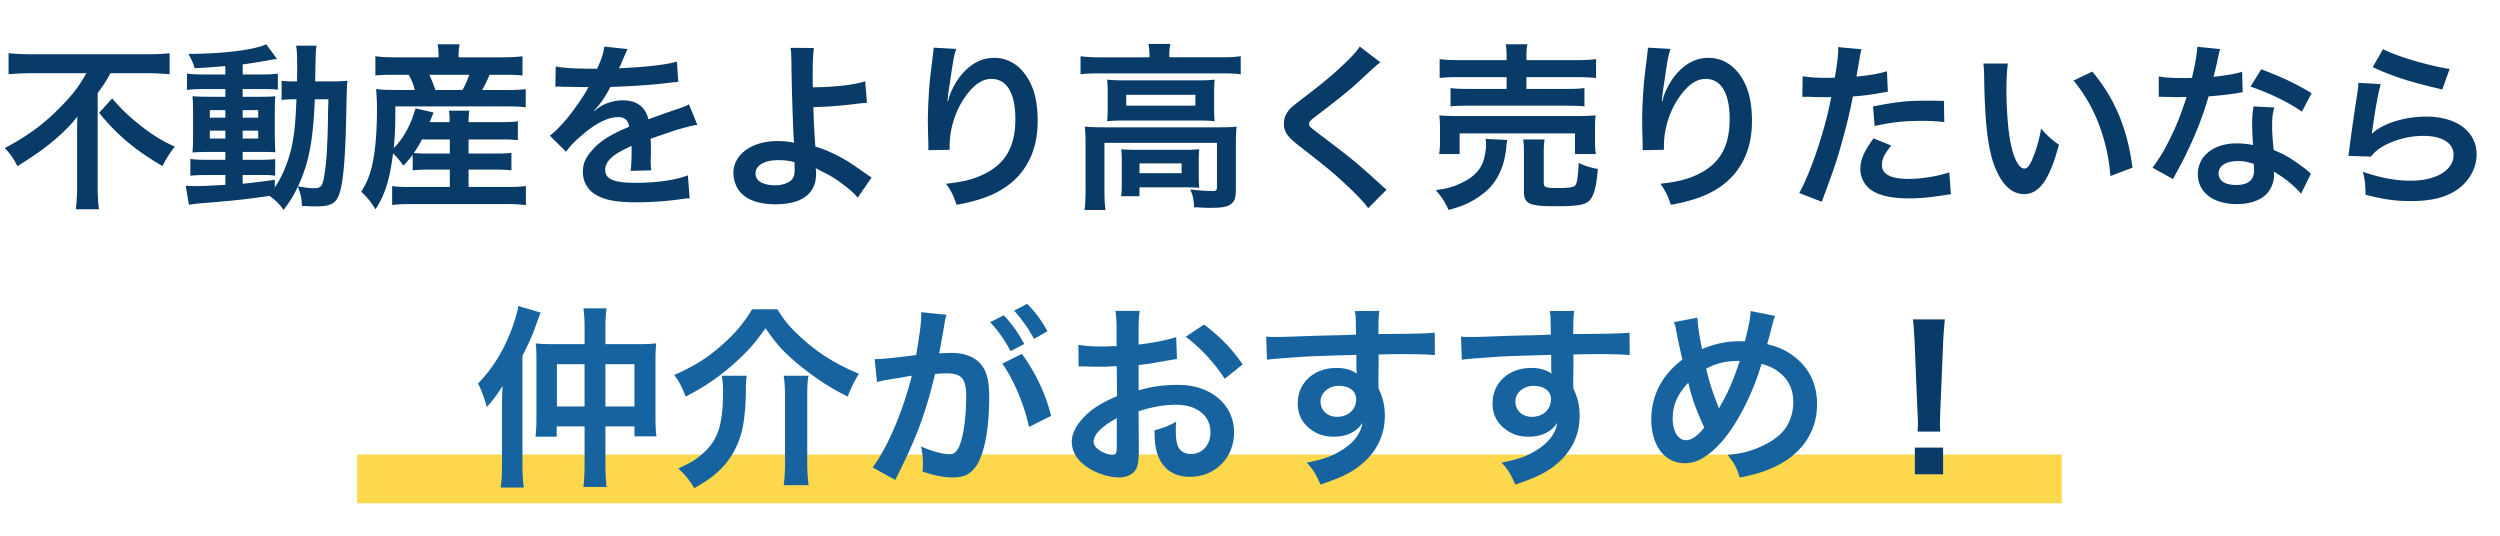
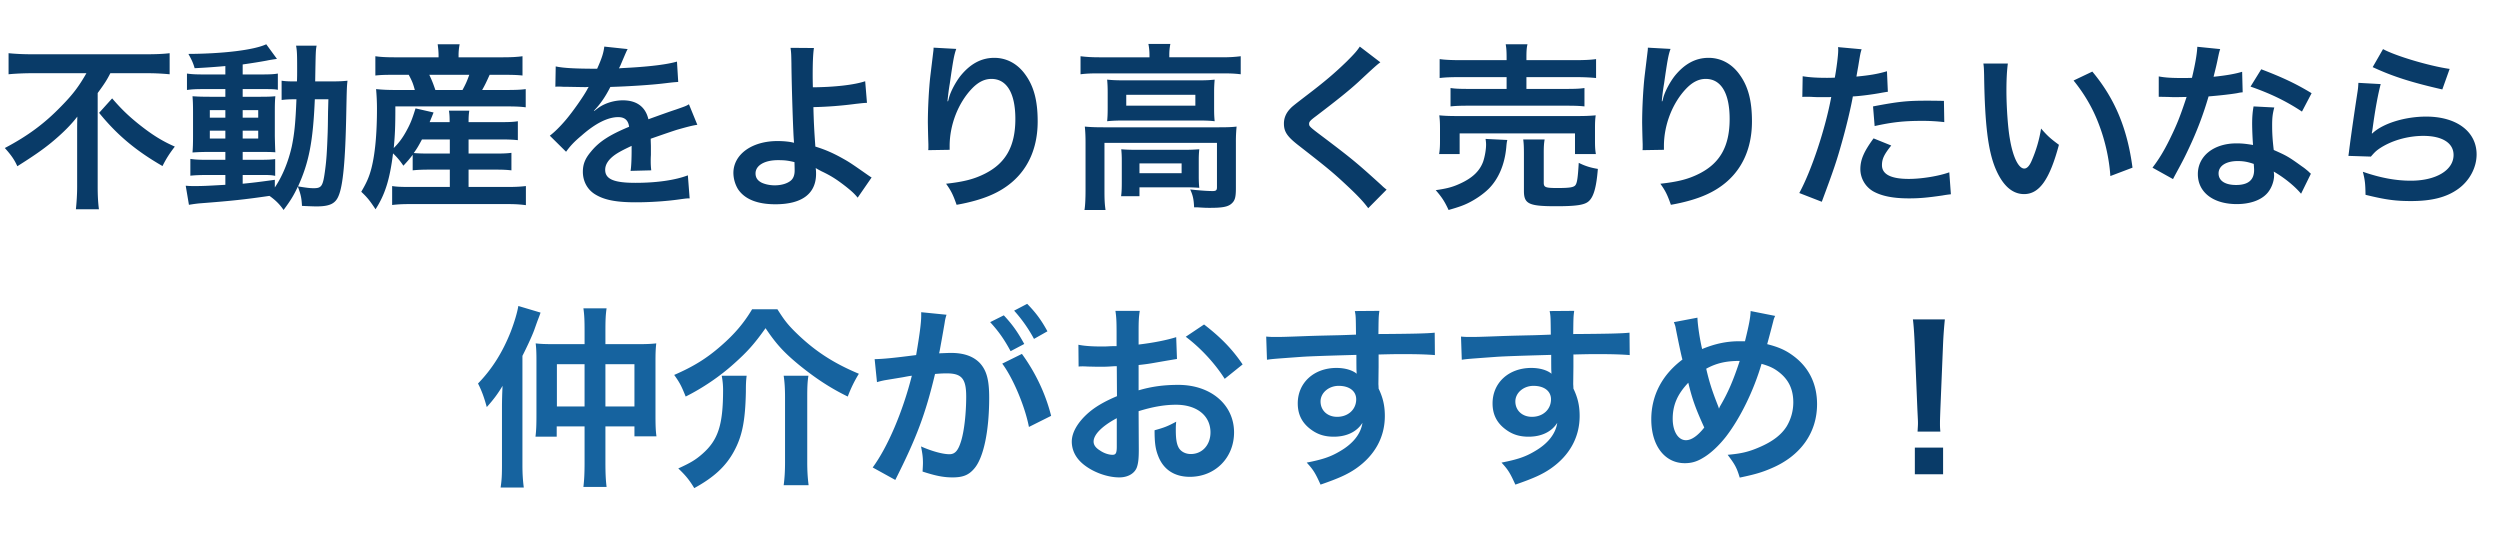
<svg xmlns="http://www.w3.org/2000/svg" width="308" height="66" fill="none">
-   <path stroke="#FED84C" stroke-width="6" d="M44 59h210" />
  <path d="M10.648 9.018H4.07c-.946 0-2.134.044-3.014.132V6.554c.88.088 1.826.132 2.926.132h13.992c1.298 0 2.222-.044 2.926-.132V9.15a30.052 30.052 0 00-2.86-.132h-4.444c-.44.858-.704 1.276-1.562 2.442v11.55c0 1.034.044 1.936.154 2.772H9.35c.088-.836.154-1.848.154-2.772v-6.6c0-.792 0-1.078.022-2.046-.77 1.012-1.826 2.068-3.212 3.212-1.078.88-2.222 1.672-4.18 2.904-.352-.792-.748-1.364-1.54-2.244 2.838-1.496 4.884-3.014 6.93-5.126 1.452-1.474 2.178-2.442 3.124-4.092zm1.562 4.884l1.606-1.782c1.1 1.276 1.936 2.09 3.212 3.124 1.65 1.32 2.904 2.112 4.51 2.816-.638.836-1.034 1.43-1.518 2.398-3.322-1.914-5.632-3.872-7.81-6.556zm15.554-4.73V8.138a90.307 90.307 0 01-3.784.264c-.176-.616-.352-1.012-.77-1.76 4.312-.022 8.096-.484 9.592-1.188l1.32 1.804c-.198.022-.924.132-1.21.198-.814.154-1.914.33-3.014.484v1.232h2.288c1.034 0 1.54-.022 2.046-.11v2.002c-.33-.066-.616-.088-1.584-.088h-2.75v.946h2.178c.99 0 1.386-.022 1.848-.066-.044.462-.066.814-.066 1.936v2.97c.022 1.056.044 1.716.066 2.002-.506-.044-.946-.044-1.98-.044h-2.046v.968h1.936c1.1 0 1.562-.022 2.068-.088v2.068c-.396-.088-.704-.11-1.54-.11h-2.464v1.078c1.144-.11 1.892-.198 3.96-.484v.946c.946-1.408 1.672-3.19 2.09-5.06.33-1.606.462-2.97.572-5.808-.902 0-1.254.022-1.826.088V9.942c.44.066.814.088 1.562.088h.33c.022-.55.022-.924.022-1.606 0-1.826-.022-2.178-.132-2.794h2.53c-.11.594-.11.594-.176 4.4h1.914c.946 0 1.474-.022 2.068-.088-.088.792-.088.968-.154 4.136-.11 5.676-.396 8.778-.946 10.054-.396.968-1.1 1.298-2.75 1.298-.352 0-1.43-.044-1.76-.066-.044-.968-.154-1.43-.506-2.376-.528 1.122-.88 1.694-1.76 2.882-.462-.682-.99-1.21-1.738-1.738-3.014.44-4.62.616-8.646.924-.418.044-.748.088-1.276.176l-.396-2.354c.462.044.66.044 1.144.044.99 0 1.408-.022 3.74-.154v-1.21h-2.266c-.704 0-1.452.022-2.046.088v-2.068c.616.088 1.078.11 2.068.11h2.244v-.968H25.85a26.9 26.9 0 00-2.134.066c.044-.55.066-1.012.066-2.09v-2.838c0-1.034-.022-1.452-.066-2.002.616.044 1.188.066 2.156.066h1.892v-.946H25.08c-.924 0-1.43.022-2.046.11V9.062c.594.088 1.144.11 2.046.11h2.684zm0 4.4H25.85v.924h1.914v-.924zm2.134 0v.924h1.914v-.924h-1.914zm-2.134 2.53H25.85v.968h1.914v-.968zm2.134 0v.968h1.914v-.968h-1.914zm10.56-3.872h-1.672c-.22 5.236-.726 7.788-2.068 10.736 1.122.176 1.452.22 1.936.22.99 0 1.144-.264 1.408-2.31.154-1.166.22-2.112.308-4.554.022-.77.022-.77.044-2.552.022-.682.022-.814.044-1.54zm10.384 8.756v-1.914c-.352.462-.55.704-1.144 1.342-.44-.638-.77-1.034-1.276-1.518-.396 3.212-.99 5.082-2.156 6.886-.726-1.1-1.034-1.474-1.76-2.156.66-1.122.968-1.804 1.254-2.904.44-1.716.682-4.18.682-7.326 0-.88-.044-1.694-.11-2.42.858.088 1.518.11 2.508.11h2.266c-.22-.814-.33-1.078-.748-1.87h-1.87c-1.166 0-1.628.022-2.244.088V6.928c.594.088 1.276.132 2.398.132h5.39v-.22c0-.462-.044-.88-.11-1.386h2.706a6.895 6.895 0 00-.132 1.386v.22h5.39c1.144 0 1.848-.044 2.486-.132v2.376c-.638-.066-1.188-.088-2.354-.088h-1.694c-.44.968-.55 1.21-.924 1.87h2.904c1.188 0 1.848-.022 2.464-.11v2.244c-.704-.088-1.32-.11-2.464-.11H48.708c0 2.552-.044 3.454-.198 5.126.616-.616 1.056-1.188 1.54-2.068.506-.924.704-1.408 1.144-2.816l2.222.506c-.22.55-.22.55-.484 1.188h2.464c0-.682-.022-1.034-.088-1.408h2.508c-.066.462-.088.77-.088 1.408h3.96c1.078 0 1.562-.022 2.112-.11v2.332c-.638-.066-1.122-.088-2.134-.088h-3.938v1.738h3.3c1.034 0 1.43-.022 1.98-.088v2.156c-.638-.066-1.012-.088-1.98-.088h-3.3v2.134H62.7c.88 0 1.54-.044 2.09-.11v2.354c-.66-.088-1.32-.132-2.156-.132h-12.21c-.748 0-1.342.022-2.112.11v-2.332c.55.088 1.122.11 2.068.11h5.038v-2.134h-2.552c-.792 0-1.408.022-2.024.088zm4.576-3.806h-3.432c-.374.704-.594 1.1-1.012 1.672.44.044.946.066 1.87.066h2.574V17.18zm-1.782-6.094h3.344c.396-.726.55-1.078.836-1.87h-4.928c.352.748.484 1.1.748 1.87zm14.784-.396l.044-2.508c.902.198 2.31.286 5.104.286.594-1.32.792-1.98.88-2.728l2.882.308c-.132.22-.132.22-.88 1.98-.11.242-.154.308-.198.396.176-.022.176-.022 1.386-.088 2.552-.154 4.554-.396 5.764-.748l.154 2.508c-.616.044-.616.044-1.738.176-1.606.198-4.4.374-6.622.44-.638 1.254-1.254 2.134-2.024 2.926l.022.044c.154-.11.154-.11.44-.33.814-.616 1.98-.99 3.102-.99 1.716 0 2.794.814 3.146 2.332 1.694-.616 2.816-1.012 3.366-1.188 1.188-.418 1.276-.44 1.628-.66l1.034 2.53c-.616.088-1.276.264-2.442.594-.308.088-1.408.462-3.3 1.122v.242c.022.572.022.572.022.88v.88c-.022.374-.022.572-.022.726 0 .484.022.792.066 1.166l-2.552.066c.088-.396.132-1.518.132-2.552v-.528c-1.078.506-1.65.814-2.112 1.144-.77.572-1.144 1.166-1.144 1.804 0 1.144 1.056 1.606 3.718 1.606 2.64 0 4.906-.33 6.468-.924l.22 2.838c-.374 0-.484.022-1.012.088-1.584.242-3.696.396-5.632.396-2.332 0-3.784-.264-4.906-.924-1.012-.572-1.606-1.628-1.606-2.838 0-.902.264-1.606.968-2.442.99-1.232 2.244-2.068 4.73-3.102-.11-.814-.55-1.188-1.342-1.188-1.276 0-2.816.77-4.51 2.266-.924.77-1.43 1.32-1.914 2.002l-2.002-1.98c.572-.44 1.21-1.056 1.98-1.958.858-1.012 2.2-2.926 2.64-3.762.088-.176.088-.176.176-.286-.088 0-.374.022-.374.022-.352 0-2.288-.044-2.772-.044-.418-.022-.418-.022-.616-.022-.066 0-.198 0-.352.022zm28.974-4.796l2.882.022c-.11.726-.154 1.804-.154 3.41 0 .308 0 .374.022 1.43 2.64-.022 5.06-.286 6.446-.748l.22 2.662c-.44.022-.44.022-1.43.132a47.432 47.432 0 01-5.17.396c.044 1.716.088 2.706.242 4.862 1.232.374 2.266.836 3.432 1.496.792.44 1.166.704 2.838 1.87.286.198.396.286.66.44l-1.716 2.486c-.396-.484-.748-.814-1.562-1.452-1.056-.814-1.738-1.254-2.904-1.804-.286-.154-.462-.242-.704-.396.022.176.044.374.044.704 0 2.464-1.738 3.762-5.016 3.762-2.244 0-3.806-.638-4.62-1.892a3.967 3.967 0 01-.55-1.958c0-2.288 2.266-3.938 5.434-3.938.814 0 1.606.088 2.046.22-.022-.066-.022-.066-.022-.22-.088-.792-.286-6.798-.308-9.548-.022-1.1-.022-1.32-.11-1.936zm.484 14.08c-.814-.198-1.21-.242-2.046-.242-1.65 0-2.75.66-2.75 1.628 0 .528.242.88.748 1.144.418.198 1.012.33 1.606.33.836 0 1.562-.22 2.002-.594.308-.264.462-.682.462-1.232 0-.396-.022-1.012-.022-1.034zm17.138-14.102l2.794.154c-.264.748-.374 1.32-.792 4.246a27.747 27.747 0 00-.286 2.2h.066c.044-.132.044-.132.132-.484.22-.77.792-1.848 1.386-2.618 1.21-1.496 2.574-2.244 4.18-2.244 1.496 0 2.816.704 3.762 1.98 1.1 1.474 1.584 3.256 1.584 5.852 0 4.246-1.98 7.414-5.676 9.042-1.122.506-2.662.946-4.312 1.232-.44-1.254-.682-1.738-1.298-2.596 2.2-.242 3.476-.572 4.818-1.254 2.552-1.298 3.718-3.388 3.718-6.732 0-3.168-1.056-4.928-2.948-4.928-.836 0-1.606.374-2.376 1.166-1.716 1.782-2.772 4.488-2.772 7.106v.462l-2.64.044c.022-.132.022-.242.022-.286v-.418a141.85 141.85 0 01-.066-2.706c0-1.782.132-4.224.308-5.742l.33-2.728c.044-.374.066-.462.066-.748zm26.598 1.188v-.264c0-.506-.044-.946-.132-1.386h2.706c-.088.462-.132.88-.132 1.364v.286h6.49c.99 0 1.606-.044 2.31-.132V9.15c-.726-.088-1.276-.11-2.288-.11h-15.18c-.99 0-1.54.022-2.266.11V6.928c.704.088 1.364.132 2.398.132h6.094zm-5.148 6.248v-1.892c0-.704-.022-1.078-.066-1.606.638.066 1.166.088 2.134.088h9.152c.88 0 1.342-.022 1.958-.088-.044.572-.066.902-.066 1.606v1.892c0 .858.022 1.1.066 1.628-.594-.066-1.1-.088-2.068-.088h-9.108c-.858 0-1.43.022-2.068.088.044-.462.066-.88.066-1.628zm2.288-1.628v1.342h8.514V11.68h-8.514zm-5.016 11.77v-5.852c0-.748-.022-1.32-.088-2.002.704.066 1.342.088 2.288.088h14.256c1.056 0 1.584-.022 2.156-.088a18.472 18.472 0 00-.088 1.98v5.61c0 1.1-.11 1.518-.528 1.892-.44.396-1.1.528-2.64.528-.462 0-.572 0-1.276-.044-.352-.022-.352-.022-.704-.022-.044-.99-.154-1.496-.484-2.2 1.21.132 2.156.198 2.772.198.418 0 .528-.11.528-.462v-5.478h-13.86v5.852c0 1.122.022 1.65.132 2.42h-2.596c.088-.462.132-1.386.132-2.42zm13.948-3.652v1.87c0 .638.022 1.078.066 1.474-.418-.044-1.232-.066-1.826-.066h-5.544v1.1h-2.266c.066-.418.088-.902.088-1.782v-2.552c0-.638-.022-1.012-.066-1.452.506.044.968.066 1.782.066h6.028c.836 0 1.144-.022 1.804-.066-.044.418-.066.748-.066 1.408zm-7.304.33v1.21h5.192v-1.21h-5.192zM167.53 5.74l2.53 1.936c-.374.264-.792.638-2.706 2.42-1.122 1.034-2.662 2.266-5.236 4.224-.682.506-.836.682-.836.924 0 .33.044.374 1.98 1.826 3.432 2.596 4.07 3.146 6.93 5.742.22.22.352.33.638.55l-2.266 2.288c-.572-.792-1.364-1.628-2.86-3.014-1.562-1.452-2.288-2.046-5.676-4.686-1.452-1.122-1.848-1.716-1.848-2.728 0-.66.242-1.254.726-1.782.286-.308.308-.33 1.936-1.584 2.376-1.804 3.608-2.86 5.082-4.29.99-.99 1.232-1.276 1.606-1.826zm18.084 1.672v-.264c0-.792-.022-1.166-.11-1.694h2.684c-.11.44-.132.88-.132 1.694v.264h5.94c1.21 0 2.068-.044 2.64-.132v2.332c-.682-.066-1.43-.11-2.574-.11h-6.006v1.452h4.906c1.122 0 1.672-.022 2.244-.11v2.266c-.616-.066-1.144-.088-2.244-.088h-12.034c-1.034 0-1.584.022-2.222.088v-2.266c.572.088 1.122.11 2.222.11h4.686V9.502h-5.654c-1.166 0-1.848.022-2.596.11V7.28c.572.088 1.43.132 2.662.132h5.588zm-5.786 11.572h-2.53c.088-.506.11-.99.11-1.584v-1.562c0-.682-.022-1.122-.088-1.628.682.066 1.276.088 2.354.088h14.542c1.056 0 1.606-.022 2.376-.088-.066.462-.088.836-.088 1.562v1.606c0 .66.022 1.122.11 1.606h-2.574v-2.552h-14.212v2.552zm3.19-1.87l2.684.132c-.066.264-.088.418-.132.946-.198 2.09-.946 3.828-2.134 5.038-.682.682-1.65 1.342-2.596 1.804-.594.286-1.144.484-2.376.836-.484-1.056-.836-1.584-1.584-2.442 1.364-.198 2.068-.374 3.014-.814 1.54-.704 2.42-1.562 2.838-2.728.198-.594.352-1.452.352-2.068 0-.198-.022-.462-.066-.704zm7.172 1.782v3.608c0 .572.198.66 1.694.66 1.54 0 2.024-.088 2.222-.374.198-.286.286-.88.396-2.728.748.374 1.408.594 2.354.748-.176 2.222-.506 3.41-1.1 3.96-.506.484-1.54.638-4.07.638-3.344 0-3.938-.286-3.938-1.892v-4.51c0-.902-.022-1.364-.088-1.826h2.64c-.088.506-.11.902-.11 1.716zm12.826-13.024l2.794.154c-.264.748-.374 1.32-.792 4.246a27.747 27.747 0 00-.286 2.2h.066c.044-.132.044-.132.132-.484.22-.77.792-1.848 1.386-2.618 1.21-1.496 2.574-2.244 4.18-2.244 1.496 0 2.816.704 3.762 1.98 1.1 1.474 1.584 3.256 1.584 5.852 0 4.246-1.98 7.414-5.676 9.042-1.122.506-2.662.946-4.312 1.232-.44-1.254-.682-1.738-1.298-2.596 2.2-.242 3.476-.572 4.818-1.254 2.552-1.298 3.718-3.388 3.718-6.732 0-3.168-1.056-4.928-2.948-4.928-.836 0-1.606.374-2.376 1.166-1.716 1.782-2.772 4.488-2.772 7.106v.462l-2.64.044c.022-.132.022-.242.022-.286v-.418a141.85 141.85 0 01-.066-2.706c0-1.782.132-4.224.308-5.742l.33-2.728c.044-.374.066-.462.066-.748zm19.03 6.072l.044-2.552c.792.132 1.672.198 2.948.198.264 0 .506 0 1.012-.022.198-1.056.418-2.75.418-3.366 0-.088 0-.22-.022-.396l2.904.264c-.154.506-.154.506-.418 2.112-.11.616-.132.748-.22 1.254 1.628-.154 2.662-.33 3.762-.66l.11 2.53c-.176.022-.176.022-.704.11-1.122.22-2.882.44-3.608.462-.242 1.364-.792 3.696-1.364 5.698-.638 2.288-1.012 3.388-2.464 7.282l-2.772-1.078c1.518-2.794 3.212-7.92 3.938-11.836-.154.022-.242.022-.286.022h-1.276c-.11 0-.33 0-.704-.022-.396-.022-.704-.022-.88-.022-.11 0-.22 0-.418.022zm17.446.484l.044 2.618a22.903 22.903 0 00-2.772-.154c-2.178 0-3.63.154-5.808.638l-.198-2.42c3.124-.594 4.18-.704 6.556-.704.594 0 .792 0 2.178.022zm-8.668 4.62l2.178.88c-.88 1.1-1.144 1.65-1.144 2.42 0 1.122 1.1 1.694 3.3 1.694 1.606 0 3.718-.352 4.994-.814l.198 2.706c-.396.044-.572.066-1.078.154-1.826.264-2.794.352-4.092.352-1.958 0-3.366-.286-4.422-.88a3.179 3.179 0 01-1.562-2.706c0-1.166.418-2.156 1.628-3.806zm13.53-9.218h3.014c-.11.814-.176 1.892-.176 3.344 0 1.914.176 4.554.418 5.896.374 2.288 1.078 3.696 1.782 3.696.33 0 .638-.33.902-.946a16.219 16.219 0 001.166-3.982c.77.88 1.122 1.21 2.2 2.002-1.144 4.29-2.42 6.072-4.29 6.072-1.474 0-2.662-1.078-3.542-3.19-.902-2.2-1.298-5.39-1.386-11.484-.022-.77-.022-.924-.088-1.408zm11.11 2.09l2.31-1.1c2.772 3.322 4.312 6.996 4.95 11.836l-2.728 1.034c-.132-2.068-.638-4.356-1.408-6.358-.748-2.002-1.804-3.784-3.124-5.412zm15.246-4.158l2.816.286c-.132.418-.132.418-.352 1.474-.11.528-.22.968-.462 1.936 1.518-.154 2.662-.352 3.52-.616l.066 2.53c-.242.022-.286.022-.704.11-.792.132-2.134.286-3.498.396-.638 2.2-1.43 4.29-2.42 6.38-.506 1.078-.704 1.474-1.54 3.014-.286.528-.286.528-.418.792l-2.53-1.408c.77-1.012 1.386-2.002 2.134-3.52.858-1.76 1.232-2.662 2.068-5.192-.99.022-1.122.022-1.386.022-.286 0-.418 0-.88-.022l-1.166-.022V9.414c.792.154 1.628.198 2.97.198.264 0 .638 0 1.122-.022.374-1.562.616-2.882.66-3.828zm14.08 5.72l-1.188 2.266c-1.914-1.276-3.872-2.222-6.336-3.08l1.32-2.134c2.596.99 4.246 1.76 6.204 2.948zm-.088 9.922l-1.21 2.464c-.792-.946-2.068-1.98-3.366-2.728.022.198.044.352.044.44 0 .814-.374 1.76-.946 2.332-.77.792-2.09 1.232-3.652 1.232-2.904 0-4.796-1.452-4.796-3.696 0-2.222 1.958-3.784 4.752-3.784.66 0 1.122.044 2.046.198a41.75 41.75 0 01-.11-2.53c0-.858.044-1.496.176-2.222l2.552.132c-.22.814-.264 1.32-.264 2.222 0 .88.044 1.76.198 3.014 1.584.704 1.804.814 3.476 2.024.33.22.418.308.77.594.176.176.176.176.33.308zm-7.04-1.21c-.77-.264-1.298-.352-1.98-.352-1.43 0-2.354.594-2.354 1.518 0 .902.792 1.43 2.156 1.43 1.496 0 2.222-.616 2.222-1.848 0-.22-.044-.748-.044-.748zM292.314 8.27l1.276-2.222c1.518.836 5.72 2.09 8.206 2.442l-.902 2.53c-3.762-.858-6.072-1.584-8.58-2.75zm-1.76 1.936l2.75.154c-.33 1.21-.704 3.256-.99 5.412-.044.308-.044.308-.11.638l.044.044c1.276-1.232 4.004-2.09 6.666-2.09 3.74 0 6.204 1.848 6.204 4.664 0 1.606-.858 3.234-2.266 4.246-1.43 1.034-3.256 1.496-5.808 1.496-1.892 0-3.102-.154-5.61-.77-.022-1.364-.066-1.804-.33-2.838 2.156.748 4.048 1.1 5.918 1.1 3.102 0 5.258-1.298 5.258-3.168 0-1.474-1.386-2.354-3.718-2.354-1.958 0-4.004.594-5.478 1.606-.396.286-.528.418-.99.946l-2.772-.088c.066-.396.066-.484.176-1.32.176-1.364.528-3.806.924-6.402.088-.528.11-.792.132-1.276zm-51.501 42.97h-2.808c.024-.504.048-.744.048-1.032 0-.264 0-.264-.072-1.704l-.336-8.16c-.048-1.056-.12-2.256-.216-2.928h3.936a54.546 54.546 0 00-.216 2.928l-.336 8.16c-.048 1.392-.048 1.392-.048 1.728 0 .288 0 .528.048 1.008zm.336 5.256h-3.48v-3.288h3.48v3.288z" fill="#093B68" />
  <path d="M72.02 42.4v-1.56c0-1.32-.025-2.04-.145-2.856h2.856c-.12.84-.144 1.488-.144 2.856v1.56h3.984c1.008 0 1.632-.024 2.28-.096-.072.648-.096 1.176-.096 2.184v6.552c0 1.416.024 2.016.12 2.712h-2.712v-1.224h-3.576v4.44c0 1.44.048 2.232.144 3.024h-2.856c.096-.816.144-1.608.144-3v-4.464h-3.432V53.8h-2.616c.096-.768.12-1.416.12-2.76v-6.648c0-.936-.024-1.512-.096-2.088.576.072 1.2.096 2.304.096h3.72zm0 2.472h-3.41v5.208h3.408v-5.208zm2.567 5.208h3.576v-5.208h-3.576v5.208zm-12.744 7.176V50.2c0-.816.024-1.728.072-2.664-.552.936-1.104 1.68-1.944 2.616-.312-1.128-.6-1.968-1.08-2.904 1.728-1.776 3.024-3.84 4.032-6.384.48-1.248.816-2.424.936-3.168l2.736.816c-.048.168-.24.672-.288.792-.12.312-.12.312-.504 1.392-.288.768-.912 2.112-1.44 3.144v13.44c0 1.056.048 1.872.168 2.784h-2.856c.144-.96.168-1.584.168-2.808zM92.66 38.104h3.12c.816 1.296 1.248 1.848 2.136 2.736 2.328 2.304 4.632 3.84 7.896 5.208a15.969 15.969 0 00-1.368 2.808c-2.16-1.056-3.984-2.256-6.048-3.936-1.8-1.488-2.76-2.52-4.08-4.488-1.368 1.92-2.208 2.88-3.936 4.416-1.68 1.512-3.792 2.952-5.904 4.008-.528-1.32-.744-1.728-1.416-2.664 2.376-1.032 4.008-2.04 5.76-3.576 1.656-1.44 2.808-2.784 3.84-4.512zm-3.744 8.184h3.072c-.072.6-.096.96-.096 1.992-.072 3.576-.456 5.472-1.464 7.32-1.008 1.872-2.52 3.24-4.896 4.536-.576-.96-1.032-1.536-1.968-2.424 1.536-.696 2.16-1.08 2.976-1.8 1.944-1.704 2.544-3.576 2.544-7.872 0-.576-.048-1.104-.168-1.752zm7.632 0h3.048c-.12.792-.144 1.44-.144 2.664v7.968c0 1.08.048 1.896.168 2.856h-3.072c.12-.888.168-1.776.168-2.832v-8.016c0-1.008-.048-1.848-.168-2.64zm26.928-1.488l2.424-1.2c1.656 2.28 2.904 4.872 3.6 7.632l-2.736 1.368c-.48-2.52-1.968-6.048-3.288-7.8zm-7.056-5.28l-.048.312c-.12.696-.288 1.68-.528 2.976-.072.408-.072.408-.144.72.72-.024 1.056-.048 1.488-.048 1.584 0 2.76.432 3.552 1.272.816.912 1.128 2.064 1.128 4.248 0 4.128-.696 7.416-1.848 8.736-.672.792-1.392 1.08-2.664 1.08-1.104 0-2.088-.192-3.696-.72.024-.456.048-.816.048-1.056 0-.624-.048-1.104-.24-2.04 1.296.576 2.664.96 3.504.96.696 0 1.08-.456 1.44-1.632.384-1.248.624-3.432.624-5.472 0-2.208-.552-2.856-2.4-2.856-.504 0-.888.024-1.44.072-1.176 4.92-2.256 7.824-4.896 13.056l-2.784-1.536c1.848-2.52 3.696-6.84 4.824-11.304-.36.048-.36.048-1.128.192l-2.184.36a9.855 9.855 0 00-.984.24l-.288-2.832c1.08-.024 2.328-.144 5.112-.504.456-2.664.624-4.032.624-4.848v-.432l3.12.312a5.584 5.584 0 00-.192.744zm5.568.168l1.68-.84c1.056 1.128 1.704 2.04 2.52 3.528l-1.68.888c-.792-1.464-1.464-2.424-2.52-3.576zm7.056 1.128l-1.656.936a17.683 17.683 0 00-2.448-3.48l1.608-.84c1.08 1.104 1.752 2.016 2.496 3.384zm11.232 9.84l.024 4.728c0 .984-.048 1.56-.192 2.04-.216.84-1.08 1.392-2.208 1.392-1.512 0-3.336-.672-4.536-1.704-.864-.744-1.32-1.68-1.32-2.712 0-1.128.744-2.4 2.064-3.552.864-.744 1.92-1.368 3.504-2.04l-.024-3.696c-.192 0-.192 0-.984.048-.36.024-.696.024-1.296.024-.36 0-1.032-.024-1.32-.024-.312-.024-.528-.024-.6-.024-.096 0-.288 0-.504.024l-.024-2.688c.672.144 1.632.216 2.904.216.24 0 .504 0 .84-.024.576-.024.696-.024.96-.024v-1.584c0-1.368-.024-1.992-.144-2.76h3c-.12.768-.144 1.272-.144 2.616v1.536c1.8-.216 3.408-.528 4.632-.912l.096 2.688c-.432.072-.888.144-2.544.432-.792.144-1.272.216-2.184.312v3.12c1.632-.48 3.144-.672 4.896-.672 4.008 0 6.864 2.448 6.864 5.856 0 3.12-2.328 5.472-5.448 5.472-1.944 0-3.312-.936-3.936-2.664-.312-.816-.408-1.608-.408-3.072 1.224-.336 1.632-.504 2.664-1.056-.048.456-.048.672-.048 1.056 0 1.008.096 1.656.336 2.112.264.504.84.816 1.512.816 1.416 0 2.424-1.128 2.424-2.664 0-2.064-1.68-3.408-4.248-3.408-1.44 0-2.904.264-4.608.792zm-2.688 4.368V51.52c-1.8.96-2.856 2.016-2.856 2.88 0 .408.24.768.792 1.104.48.336 1.08.528 1.536.528.408 0 .528-.216.528-1.008zm15.504-10.128l-2.208 1.776c-1.2-1.896-2.952-3.792-4.8-5.184l2.256-1.512c2.088 1.608 3.48 3.048 4.752 4.92zm16.752.336l-.024 2.064c0 .096.024.288.024.576.528 1.104.768 2.088.768 3.384 0 2.616-1.248 4.872-3.576 6.48-1.008.696-2.112 1.2-4.344 1.968-.672-1.488-.912-1.848-1.704-2.712 1.968-.384 2.952-.72 4.08-1.392 1.632-.936 2.592-2.16 2.784-3.504-.696 1.104-1.944 1.704-3.528 1.704-1.104 0-1.968-.264-2.784-.864-1.128-.816-1.656-1.872-1.656-3.24 0-2.544 1.992-4.368 4.776-4.368 1.032 0 1.944.264 2.496.72-.024-.12-.024-.12-.024-.288-.024-.048-.024-1.392-.024-2.04-3.432.096-5.688.168-6.744.24-3.624.264-3.624.264-4.272.36l-.096-2.856c.528.048.744.048 1.176.048.6 0 .984 0 4.08-.12 1.56-.048 1.8-.048 3.768-.096.792-.024.792-.024 2.04-.072-.024-2.28-.024-2.28-.144-2.904l3.024-.024c-.096.744-.096.792-.12 2.856 4.176-.024 6.048-.072 6.936-.168l.024 2.76c-.888-.072-2.04-.12-4.032-.12-.576 0-1.008 0-2.904.048v1.56zm-2.76 3.96c0-1.008-.84-1.656-2.16-1.656-1.224 0-2.232.864-2.232 1.92 0 1.104.84 1.896 2.04 1.896 1.368 0 2.352-.912 2.352-2.16zm26.76-3.96l-.024 2.064c0 .096.024.288.024.576.528 1.104.768 2.088.768 3.384 0 2.616-1.248 4.872-3.576 6.48-1.008.696-2.112 1.2-4.344 1.968-.672-1.488-.912-1.848-1.704-2.712 1.968-.384 2.952-.72 4.08-1.392 1.632-.936 2.592-2.16 2.784-3.504-.696 1.104-1.944 1.704-3.528 1.704-1.104 0-1.968-.264-2.784-.864-1.128-.816-1.656-1.872-1.656-3.24 0-2.544 1.992-4.368 4.776-4.368 1.032 0 1.944.264 2.496.72-.024-.12-.024-.12-.024-.288-.024-.048-.024-1.392-.024-2.04-3.432.096-5.688.168-6.744.24-3.624.264-3.624.264-4.272.36l-.096-2.856c.528.048.744.048 1.176.048.6 0 .984 0 4.08-.12 1.56-.048 1.8-.048 3.768-.096.792-.024.792-.024 2.04-.072-.024-2.28-.024-2.28-.144-2.904l3.024-.024c-.096.744-.096.792-.12 2.856 4.176-.024 6.048-.072 6.936-.168l.024 2.76c-.888-.072-2.04-.12-4.032-.12-.576 0-1.008 0-2.904.048v1.56zm-2.76 3.96c0-1.008-.84-1.656-2.16-1.656-1.224 0-2.232.864-2.232 1.92 0 1.104.84 1.896 2.04 1.896 1.368 0 2.352-.912 2.352-2.16zm15.138-9.504l2.904-.552c.024.912.288 2.64.576 3.864 1.632-.672 3.048-.96 4.632-.96h.648c.504-2.04.672-2.928.696-3.72l3.024.6a2.549 2.549 0 00-.24.672 189.429 189.429 0 01-.744 2.808c1.416.36 2.28.744 3.216 1.44 1.92 1.416 2.928 3.456 2.928 5.952 0 3.528-2.04 6.384-5.616 7.896-1.152.504-2.064.768-3.912 1.152-.36-1.2-.576-1.608-1.488-2.808 1.656-.144 2.592-.36 3.912-.936 1.632-.696 2.712-1.536 3.36-2.568a5.75 5.75 0 00.816-2.952c0-1.584-.552-2.784-1.752-3.72-.648-.504-1.176-.744-2.16-1.032-.96 3.288-2.616 6.672-4.368 8.952-.864 1.104-1.896 2.088-2.856 2.64-.744.456-1.416.648-2.232.648-2.472 0-4.128-2.16-4.128-5.4 0-2.952 1.344-5.496 3.84-7.368-.12-.36-.552-2.448-.816-3.792-.048-.312-.096-.456-.24-.816zm1.776 7.464c-1.344 1.416-1.92 2.76-1.92 4.44 0 1.56.672 2.64 1.632 2.64.672 0 1.44-.528 2.256-1.56-1.104-2.424-1.488-3.528-1.968-5.52zm3.768 3.168h.024c.072-.168.072-.192.144-.312.96-1.632 1.608-3.144 2.4-5.544-1.656 0-2.856.264-4.128.96.384 1.656.696 2.64 1.44 4.536.072.192.096.24.12.36z" fill="#16639F" />
</svg>